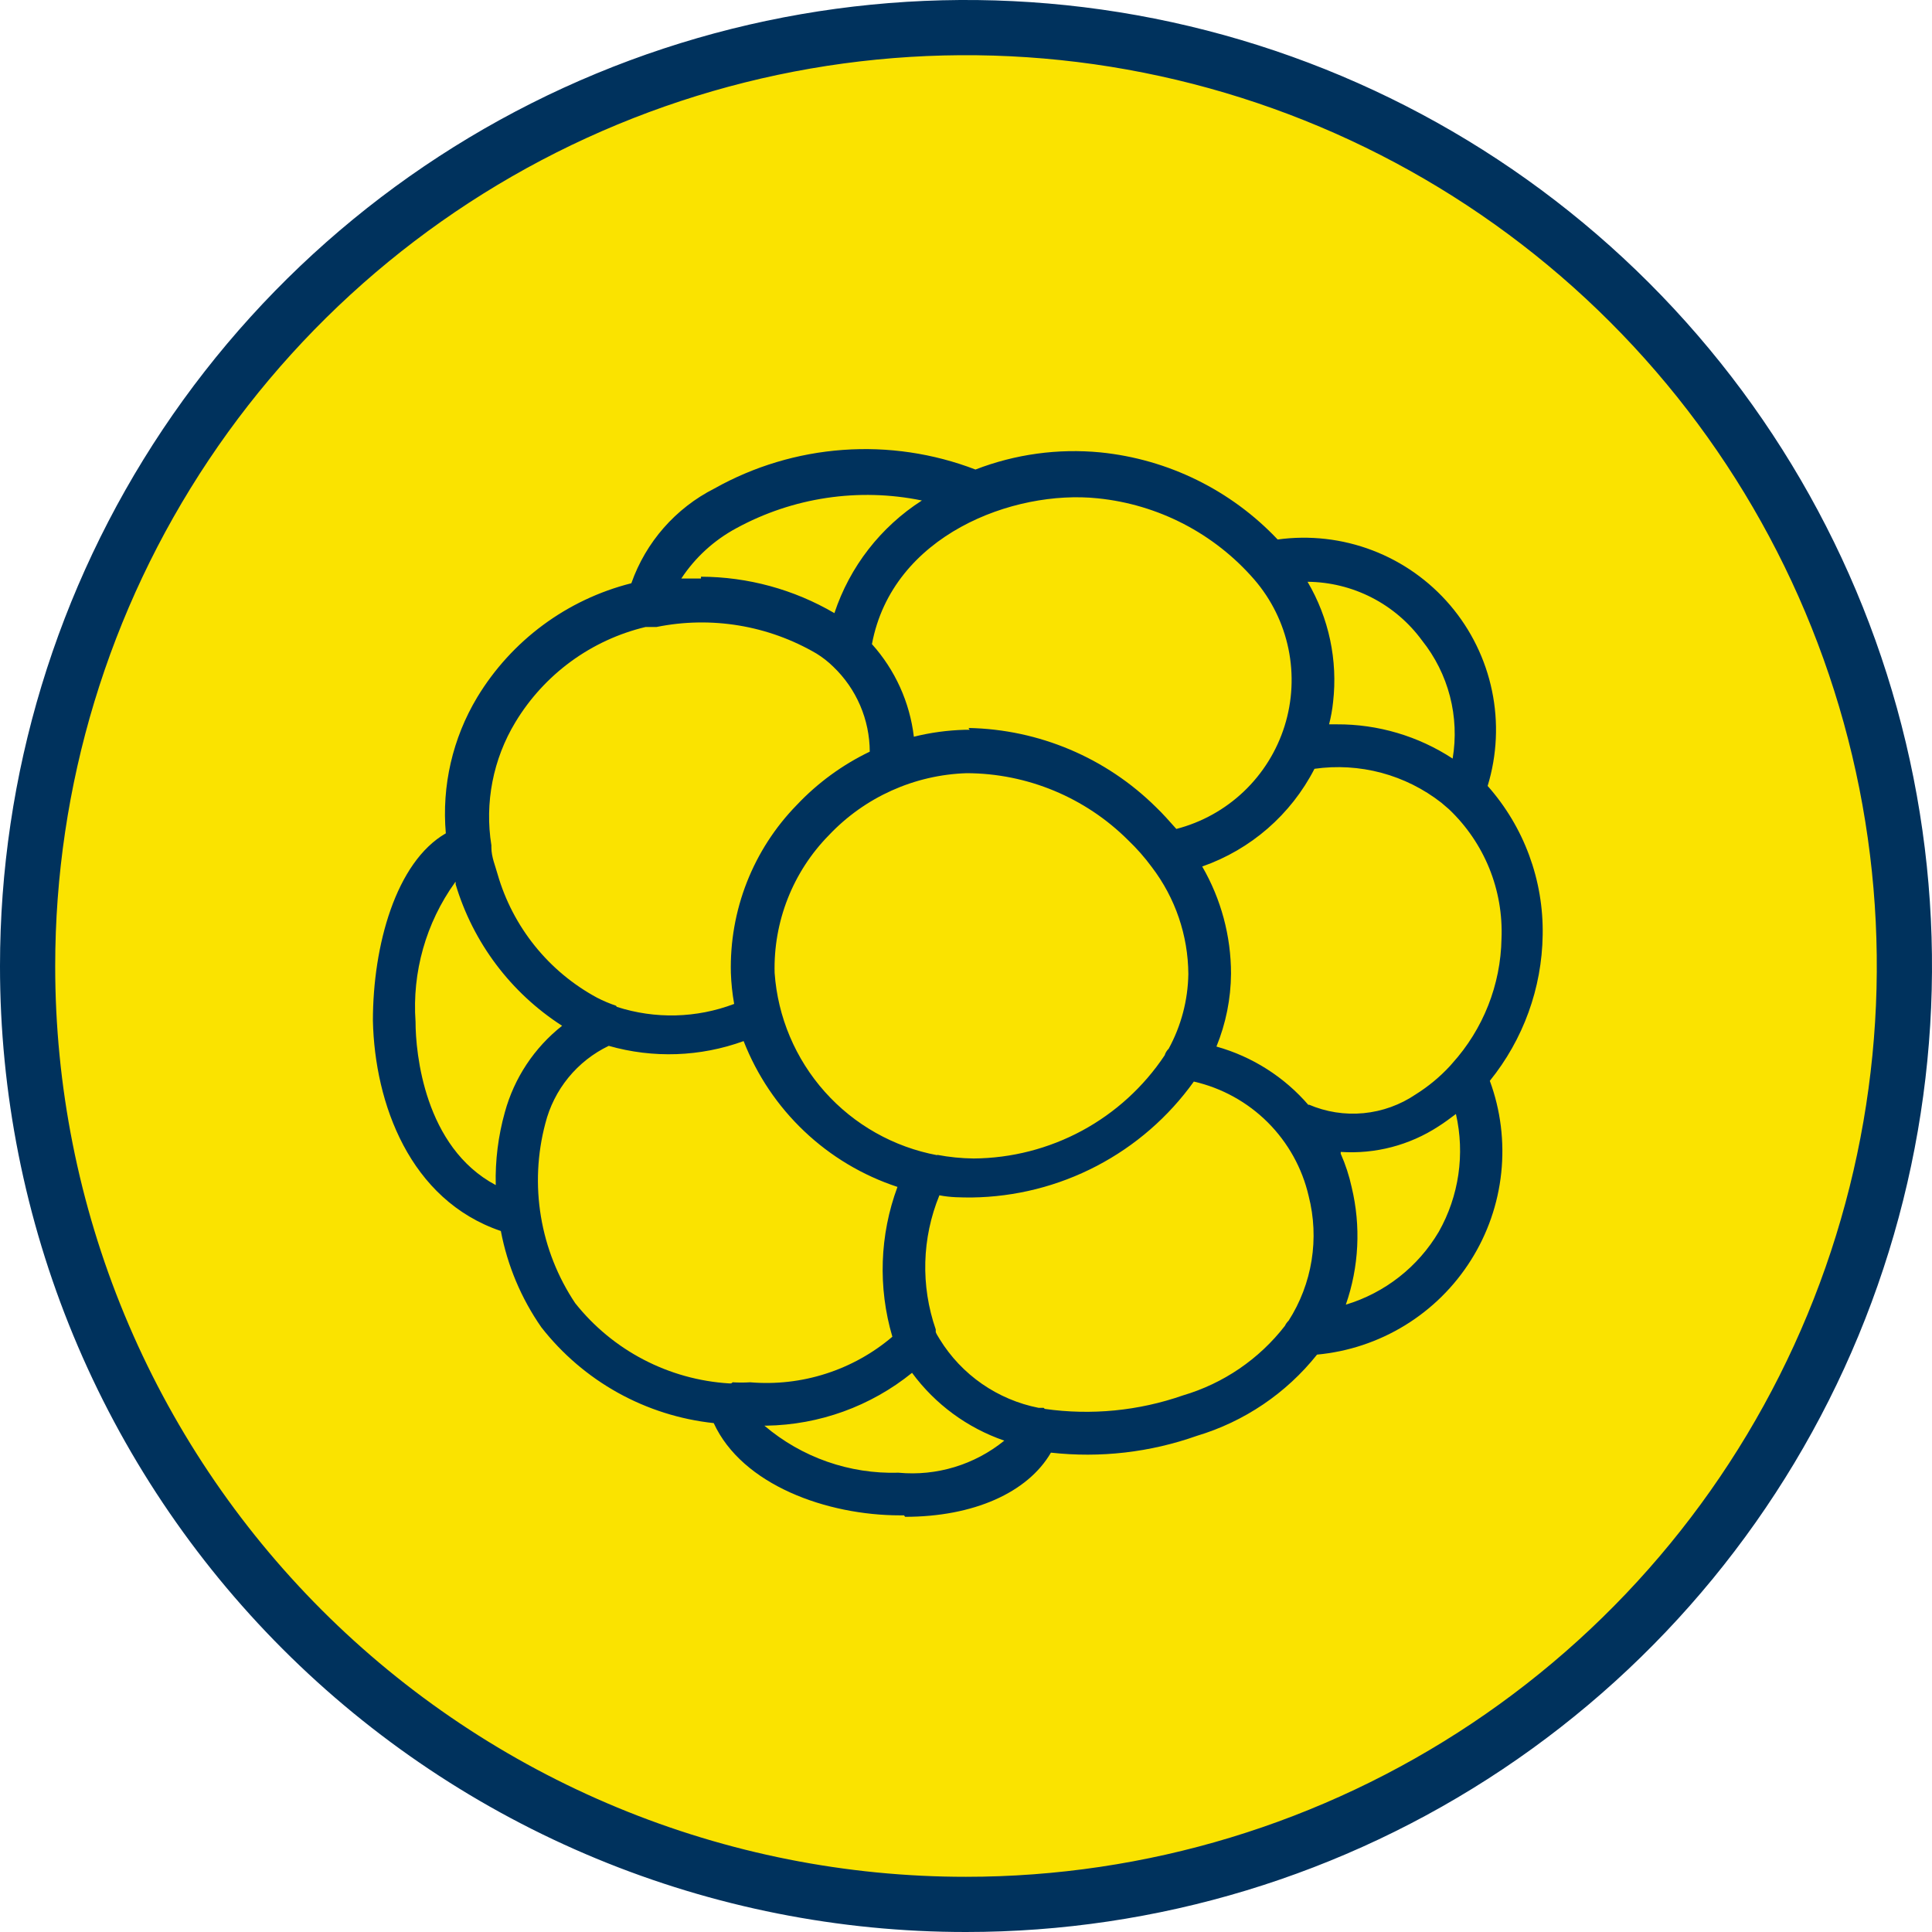
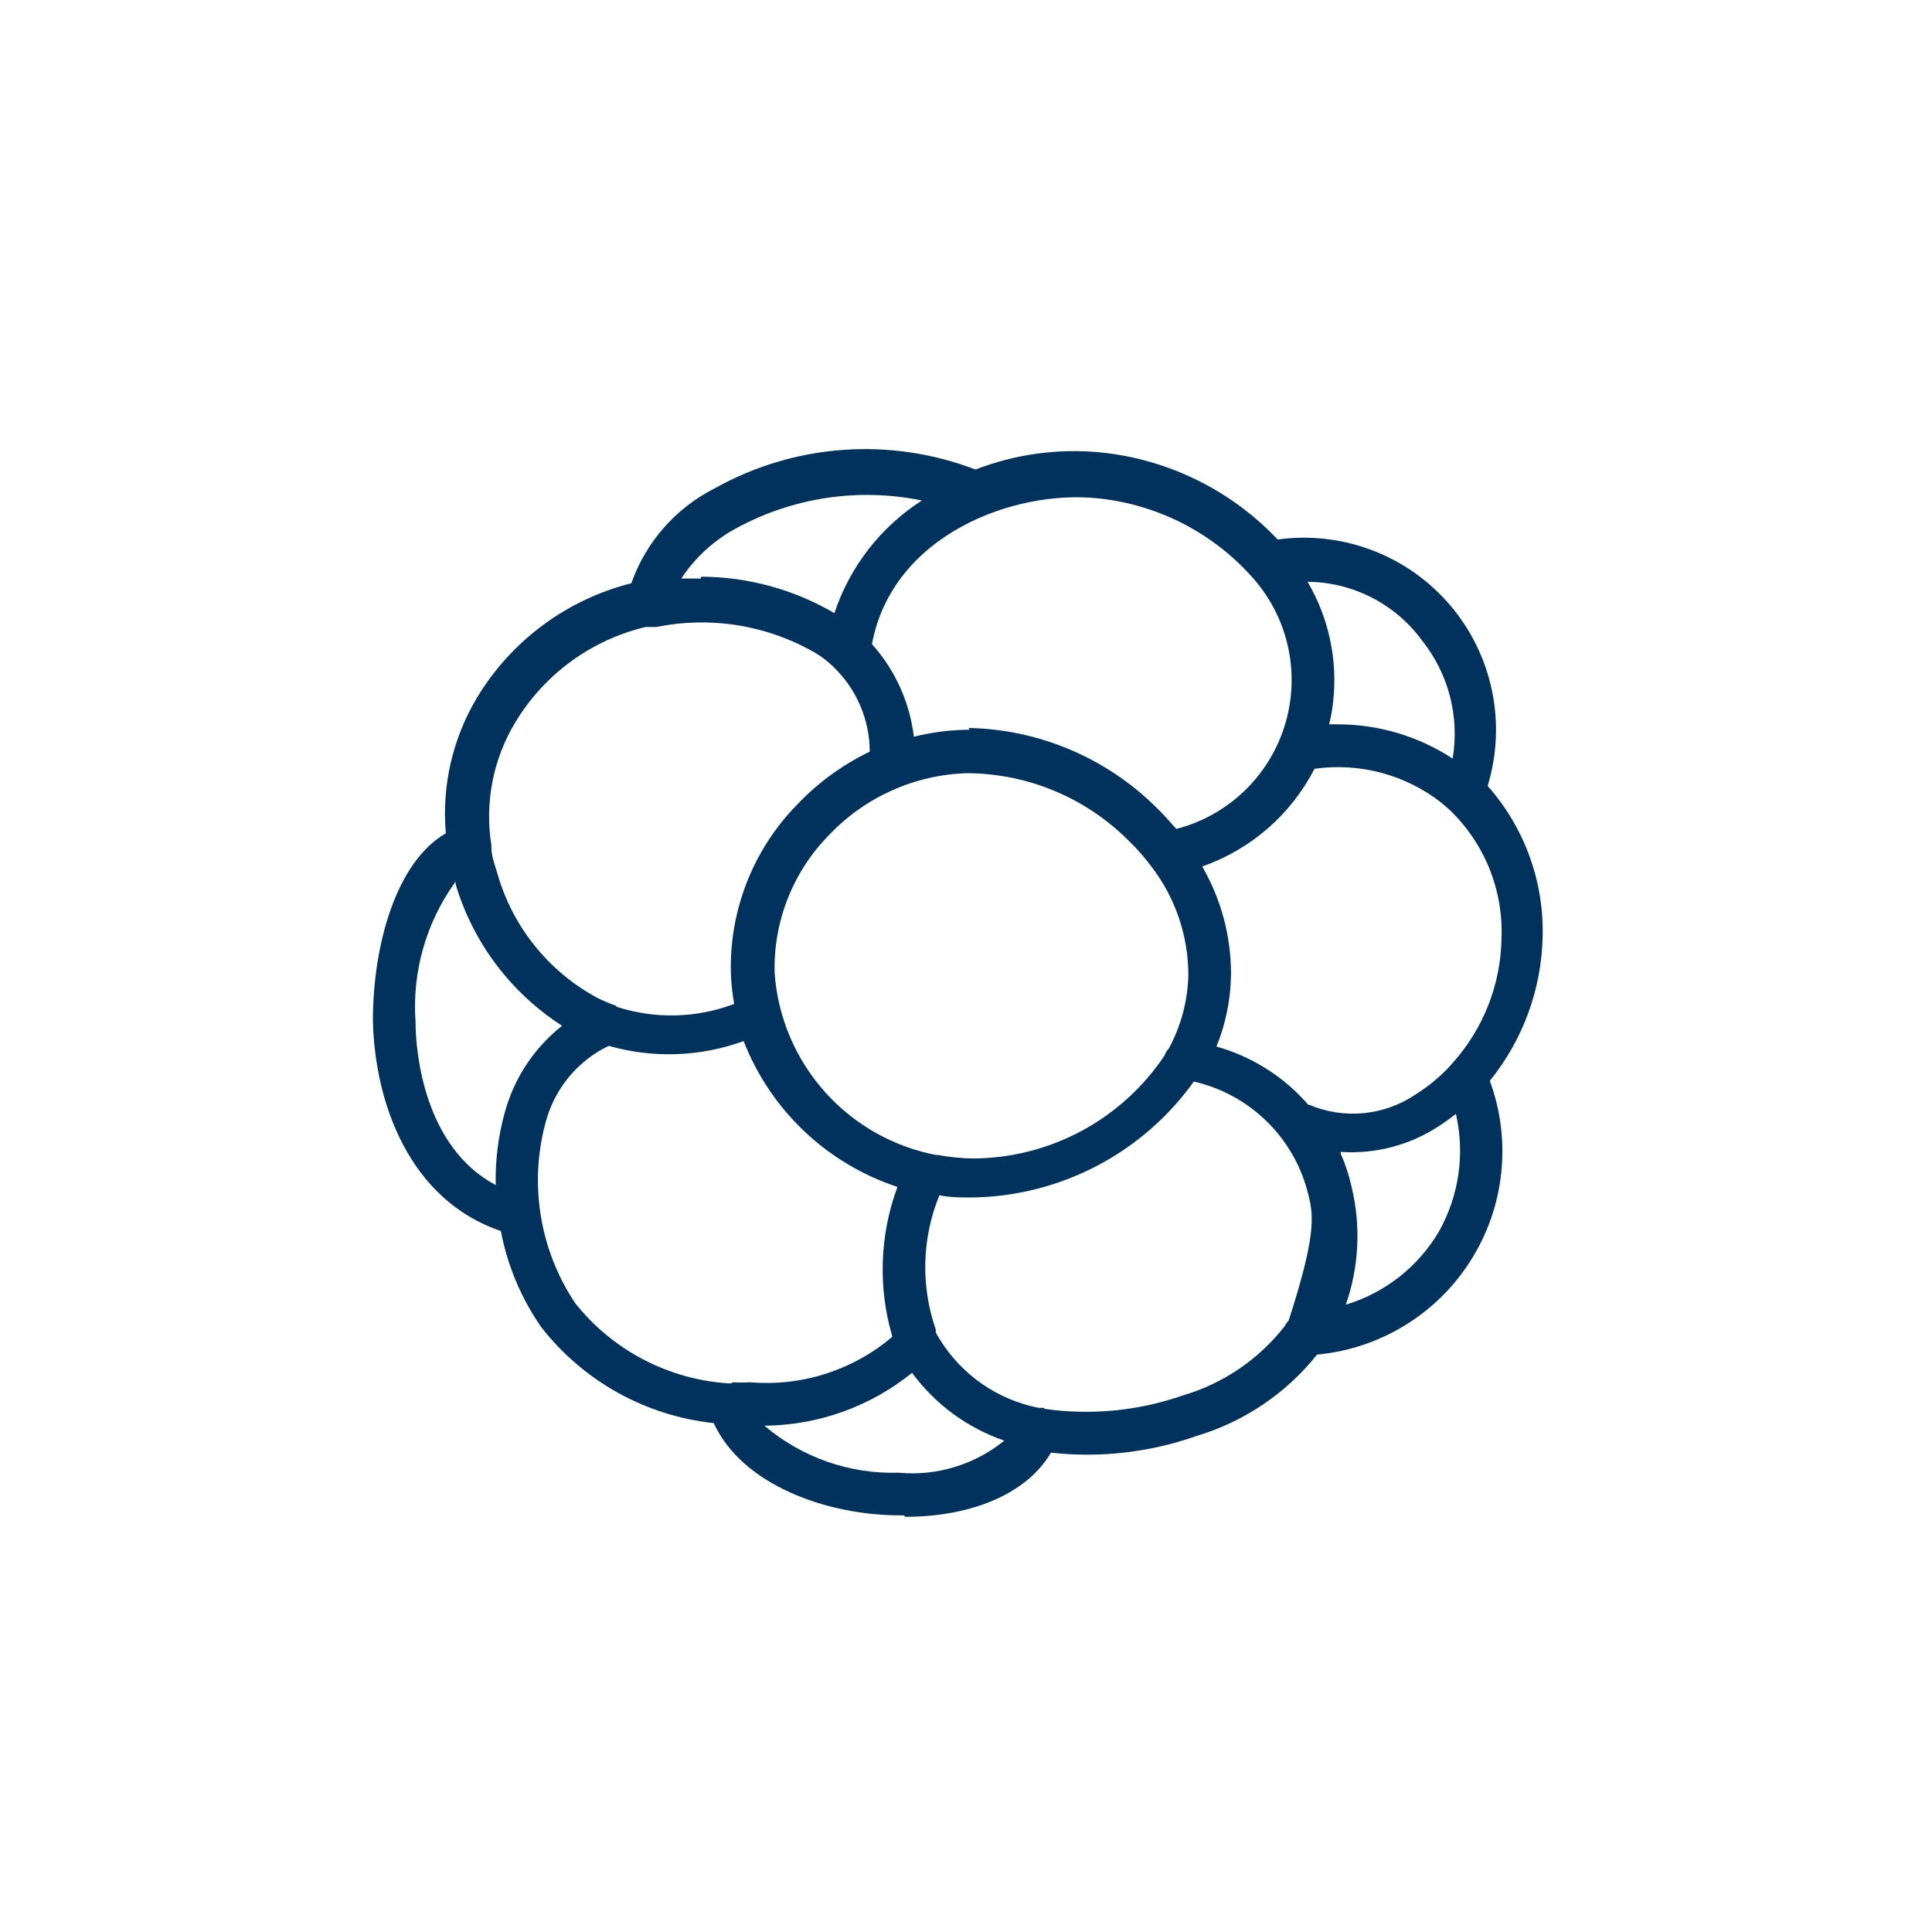
<svg xmlns="http://www.w3.org/2000/svg" width="70" height="70" viewBox="0 0 70 70" fill="none">
-   <path d="M35 69H35C30.534 69.002 26.112 68.123 21.987 66.415C17.861 64.707 14.112 62.203 10.954 59.045C7.797 55.888 5.293 52.139 3.585 48.014C1.877 43.888 0.998 39.466 1 35V35C1 28.275 2.994 21.702 6.73 16.111C10.466 10.519 15.776 6.161 21.989 3.588C28.201 1.015 35.038 0.341 41.633 1.653C48.228 2.965 54.287 6.203 59.042 10.958C63.797 15.713 67.035 21.772 68.347 28.367C69.659 34.962 68.985 41.799 66.412 48.011C63.839 54.224 59.481 59.534 53.889 63.27C48.298 67.006 41.724 69 35 69Z" fill="#FAE300" stroke="#00325D" stroke-width="2" />
-   <path d="M25.398 20.895C27.098 20.901 28.765 21.356 30.232 22.215C30.79 20.532 31.909 19.091 33.402 18.134C31.113 17.664 28.731 18.02 26.679 19.138C25.874 19.571 25.188 20.197 24.685 20.961H25.398V20.895ZM48.432 26.244C49.923 26.236 51.384 26.668 52.632 27.485C52.758 26.734 52.725 25.965 52.534 25.227C52.343 24.49 51.998 23.801 51.523 23.206C51.045 22.553 50.421 22.02 49.701 21.651C48.981 21.282 48.185 21.086 47.375 21.079C48.149 22.393 48.474 23.923 48.3 25.438C48.272 25.71 48.223 25.979 48.155 26.244H48.432ZM35.092 26.376C37.639 26.425 40.069 27.451 41.881 29.242C42.145 29.493 42.383 29.77 42.621 30.034C43.538 29.797 44.379 29.33 45.066 28.677C45.752 28.024 46.261 27.207 46.544 26.302C46.827 25.398 46.874 24.437 46.683 23.509C46.491 22.581 46.066 21.718 45.447 21C43.999 19.33 41.967 18.276 39.768 18.055C36.73 17.738 32.332 19.376 31.592 23.338C32.432 24.273 32.962 25.445 33.111 26.693C33.712 26.543 34.328 26.459 34.947 26.442H35.132L35.092 26.376ZM22.347 36.48C23.735 36.929 25.235 36.892 26.6 36.374C26.534 36.003 26.494 35.628 26.481 35.251C26.453 34.128 26.65 33.011 27.06 31.965C27.471 30.919 28.087 29.966 28.872 29.163C29.627 28.364 30.522 27.71 31.513 27.234C31.511 26.659 31.393 26.09 31.166 25.561C30.939 25.032 30.608 24.555 30.192 24.157V24.157C30.008 23.976 29.805 23.817 29.585 23.681C27.837 22.657 25.772 22.314 23.787 22.717H23.707H23.39C22.415 22.95 21.496 23.375 20.686 23.967C19.877 24.559 19.193 25.306 18.675 26.164C17.865 27.502 17.556 29.084 17.804 30.629V30.708C17.804 31.051 17.949 31.381 18.028 31.672C18.301 32.62 18.761 33.505 19.38 34.274C19.999 35.043 20.765 35.68 21.634 36.149C21.855 36.263 22.085 36.36 22.321 36.44V36.44L22.347 36.48ZM47.415 40.019C48.041 40.289 48.725 40.397 49.404 40.332C50.083 40.267 50.734 40.032 51.298 39.649C51.755 39.362 52.173 39.016 52.539 38.619L52.619 38.527C53.74 37.286 54.374 35.681 54.402 34.01C54.438 33.138 54.287 32.268 53.959 31.459C53.63 30.651 53.133 29.922 52.5 29.321V29.321L52.222 29.083C51.578 28.58 50.839 28.212 50.05 28C49.26 27.79 48.436 27.74 47.626 27.855C46.775 29.513 45.318 30.78 43.558 31.395C44.242 32.575 44.602 33.914 44.602 35.278C44.596 36.184 44.416 37.08 44.074 37.919C45.373 38.282 46.536 39.022 47.415 40.045V40.019ZM33.956 41.842C34.392 41.925 34.834 41.969 35.277 41.974C36.648 41.964 37.996 41.618 39.203 40.967C40.41 40.315 41.438 39.377 42.198 38.236C42.225 38.146 42.275 38.064 42.343 37.998C42.796 37.167 43.041 36.238 43.056 35.291C43.047 33.892 42.584 32.534 41.736 31.421V31.421C41.479 31.071 41.191 30.744 40.877 30.444C39.324 28.894 37.221 28.02 35.026 28.014C33.131 28.074 31.337 28.881 30.034 30.259C29.388 30.916 28.88 31.697 28.542 32.555C28.204 33.413 28.042 34.33 28.066 35.251C28.179 36.849 28.819 38.363 29.884 39.558C30.95 40.753 32.383 41.561 33.956 41.855V41.855V41.842ZM16.483 31.976C15.433 33.439 14.928 35.224 15.056 37.021C15.056 38.144 15.373 41.564 17.962 42.938C17.94 42.046 18.051 41.156 18.292 40.297C18.631 39.058 19.358 37.961 20.366 37.166C18.51 35.973 17.142 34.155 16.509 32.042V31.949L16.483 31.976ZM48.577 41.802C48.751 42.193 48.883 42.6 48.974 43.017C49.312 44.426 49.239 45.902 48.762 47.27C50.177 46.844 51.379 45.901 52.13 44.629C52.861 43.334 53.083 41.812 52.751 40.362C52.539 40.521 52.328 40.679 52.117 40.812C51.069 41.495 49.826 41.82 48.577 41.736V41.802ZM26.547 50.083C26.758 50.096 26.97 50.096 27.181 50.083C28.106 50.161 29.037 50.056 29.921 49.772C30.805 49.489 31.625 49.034 32.332 48.432C31.806 46.65 31.871 44.746 32.517 43.004C31.256 42.589 30.102 41.9 29.139 40.986C28.175 40.073 27.426 38.958 26.943 37.721C25.373 38.292 23.663 38.352 22.056 37.893C21.491 38.164 20.991 38.557 20.594 39.043C20.197 39.529 19.912 40.097 19.758 40.706C19.466 41.806 19.412 42.956 19.599 44.078C19.785 45.201 20.209 46.271 20.841 47.217C21.515 48.065 22.359 48.762 23.319 49.262C24.28 49.763 25.334 50.056 26.415 50.123H26.494L26.547 50.083ZM37.853 51.047C39.536 51.286 41.253 51.119 42.858 50.559C44.325 50.127 45.62 49.245 46.556 48.036C46.588 47.967 46.633 47.904 46.689 47.851C47.113 47.188 47.396 46.445 47.521 45.668C47.646 44.891 47.61 44.097 47.415 43.334C47.181 42.322 46.666 41.397 45.931 40.663C45.195 39.93 44.267 39.418 43.255 39.187C42.337 40.469 41.131 41.517 39.734 42.246C38.337 42.976 36.787 43.367 35.211 43.387C34.828 43.387 34.432 43.387 34.036 43.308C33.401 44.858 33.354 46.586 33.904 48.168C33.904 48.168 33.904 48.234 33.904 48.261C33.904 48.287 33.996 48.446 34.049 48.525C34.442 49.163 34.963 49.713 35.579 50.14C36.195 50.567 36.893 50.863 37.628 51.008H37.813L37.853 51.047ZM27.696 51.655C29.049 52.806 30.781 53.413 32.556 53.359C33.936 53.489 35.312 53.071 36.387 52.197C35.049 51.736 33.883 50.879 33.045 49.74C31.548 50.951 29.688 51.625 27.762 51.655H27.696ZM32.755 54.904H32.609C29.968 54.904 26.89 53.808 25.86 51.562C24.639 51.431 23.457 51.056 22.384 50.46C21.311 49.863 20.369 49.057 19.613 48.089C18.885 47.043 18.385 45.855 18.147 44.602C14.845 43.48 13.577 39.98 13.511 36.981C13.511 34.261 14.343 31.236 16.153 30.193C16.002 28.472 16.4 26.747 17.289 25.266C18.534 23.206 20.541 21.721 22.875 21.132C23.399 19.642 24.478 18.412 25.887 17.698C27.316 16.897 28.904 16.419 30.538 16.301C32.173 16.182 33.813 16.425 35.343 17.012C36.784 16.455 38.336 16.242 39.873 16.391C42.323 16.638 44.601 17.759 46.292 19.547C47.45 19.388 48.629 19.522 49.721 19.938C50.813 20.354 51.783 21.039 52.541 21.928C53.299 22.818 53.821 23.884 54.058 25.028C54.296 26.172 54.241 27.358 53.9 28.476C55.218 29.963 55.93 31.891 55.894 33.878C55.866 35.803 55.191 37.664 53.979 39.161C54.371 40.224 54.512 41.364 54.393 42.492C54.274 43.619 53.898 44.704 53.292 45.662C52.688 46.621 51.87 47.428 50.904 48.02C49.937 48.613 48.848 48.975 47.719 49.08C46.601 50.483 45.08 51.511 43.36 52.025C41.668 52.624 39.862 52.831 38.077 52.632C37.232 54.085 35.264 54.957 32.794 54.957" fill="#00325D" />
+   <path d="M25.398 20.895C27.098 20.901 28.765 21.356 30.232 22.215C30.79 20.532 31.909 19.091 33.402 18.134C31.113 17.664 28.731 18.02 26.679 19.138C25.874 19.571 25.188 20.197 24.685 20.961H25.398V20.895ZM48.432 26.244C49.923 26.236 51.384 26.668 52.632 27.485C52.758 26.734 52.725 25.965 52.534 25.227C52.343 24.49 51.998 23.801 51.523 23.206C51.045 22.553 50.421 22.02 49.701 21.651C48.981 21.282 48.185 21.086 47.375 21.079C48.149 22.393 48.474 23.923 48.3 25.438C48.272 25.71 48.223 25.979 48.155 26.244H48.432ZM35.092 26.376C37.639 26.425 40.069 27.451 41.881 29.242C42.145 29.493 42.383 29.77 42.621 30.034C43.538 29.797 44.379 29.33 45.066 28.677C45.752 28.024 46.261 27.207 46.544 26.302C46.827 25.398 46.874 24.437 46.683 23.509C46.491 22.581 46.066 21.718 45.447 21C43.999 19.33 41.967 18.276 39.768 18.055C36.73 17.738 32.332 19.376 31.592 23.338C32.432 24.273 32.962 25.445 33.111 26.693C33.712 26.543 34.328 26.459 34.947 26.442H35.132L35.092 26.376ZM22.347 36.48C23.735 36.929 25.235 36.892 26.6 36.374C26.534 36.003 26.494 35.628 26.481 35.251C26.453 34.128 26.65 33.011 27.06 31.965C27.471 30.919 28.087 29.966 28.872 29.163C29.627 28.364 30.522 27.71 31.513 27.234C31.511 26.659 31.393 26.09 31.166 25.561C30.939 25.032 30.608 24.555 30.192 24.157V24.157C30.008 23.976 29.805 23.817 29.585 23.681C27.837 22.657 25.772 22.314 23.787 22.717H23.707H23.39C22.415 22.95 21.496 23.375 20.686 23.967C19.877 24.559 19.193 25.306 18.675 26.164C17.865 27.502 17.556 29.084 17.804 30.629V30.708C17.804 31.051 17.949 31.381 18.028 31.672C18.301 32.62 18.761 33.505 19.38 34.274C19.999 35.043 20.765 35.68 21.634 36.149C21.855 36.263 22.085 36.36 22.321 36.44V36.44L22.347 36.48ZM47.415 40.019C48.041 40.289 48.725 40.397 49.404 40.332C50.083 40.267 50.734 40.032 51.298 39.649C51.755 39.362 52.173 39.016 52.539 38.619L52.619 38.527C53.74 37.286 54.374 35.681 54.402 34.01C54.438 33.138 54.287 32.268 53.959 31.459C53.63 30.651 53.133 29.922 52.5 29.321V29.321L52.222 29.083C51.578 28.58 50.839 28.212 50.05 28C49.26 27.79 48.436 27.74 47.626 27.855C46.775 29.513 45.318 30.78 43.558 31.395C44.242 32.575 44.602 33.914 44.602 35.278C44.596 36.184 44.416 37.08 44.074 37.919C45.373 38.282 46.536 39.022 47.415 40.045V40.019ZM33.956 41.842C34.392 41.925 34.834 41.969 35.277 41.974C36.648 41.964 37.996 41.618 39.203 40.967C40.41 40.315 41.438 39.377 42.198 38.236C42.225 38.146 42.275 38.064 42.343 37.998C42.796 37.167 43.041 36.238 43.056 35.291C43.047 33.892 42.584 32.534 41.736 31.421V31.421C41.479 31.071 41.191 30.744 40.877 30.444C39.324 28.894 37.221 28.02 35.026 28.014C33.131 28.074 31.337 28.881 30.034 30.259C29.388 30.916 28.88 31.697 28.542 32.555C28.204 33.413 28.042 34.33 28.066 35.251C28.179 36.849 28.819 38.363 29.884 39.558C30.95 40.753 32.383 41.561 33.956 41.855V41.855V41.842ZM16.483 31.976C15.433 33.439 14.928 35.224 15.056 37.021C15.056 38.144 15.373 41.564 17.962 42.938C17.94 42.046 18.051 41.156 18.292 40.297C18.631 39.058 19.358 37.961 20.366 37.166C18.51 35.973 17.142 34.155 16.509 32.042V31.949L16.483 31.976ZM48.577 41.802C48.751 42.193 48.883 42.6 48.974 43.017C49.312 44.426 49.239 45.902 48.762 47.27C50.177 46.844 51.379 45.901 52.13 44.629C52.861 43.334 53.083 41.812 52.751 40.362C52.539 40.521 52.328 40.679 52.117 40.812C51.069 41.495 49.826 41.82 48.577 41.736V41.802ZM26.547 50.083C26.758 50.096 26.97 50.096 27.181 50.083C28.106 50.161 29.037 50.056 29.921 49.772C30.805 49.489 31.625 49.034 32.332 48.432C31.806 46.65 31.871 44.746 32.517 43.004C31.256 42.589 30.102 41.9 29.139 40.986C28.175 40.073 27.426 38.958 26.943 37.721C25.373 38.292 23.663 38.352 22.056 37.893C21.491 38.164 20.991 38.557 20.594 39.043C20.197 39.529 19.912 40.097 19.758 40.706C19.466 41.806 19.412 42.956 19.599 44.078C19.785 45.201 20.209 46.271 20.841 47.217C21.515 48.065 22.359 48.762 23.319 49.262C24.28 49.763 25.334 50.056 26.415 50.123H26.494L26.547 50.083ZM37.853 51.047C39.536 51.286 41.253 51.119 42.858 50.559C44.325 50.127 45.62 49.245 46.556 48.036C46.588 47.967 46.633 47.904 46.689 47.851C47.646 44.891 47.61 44.097 47.415 43.334C47.181 42.322 46.666 41.397 45.931 40.663C45.195 39.93 44.267 39.418 43.255 39.187C42.337 40.469 41.131 41.517 39.734 42.246C38.337 42.976 36.787 43.367 35.211 43.387C34.828 43.387 34.432 43.387 34.036 43.308C33.401 44.858 33.354 46.586 33.904 48.168C33.904 48.168 33.904 48.234 33.904 48.261C33.904 48.287 33.996 48.446 34.049 48.525C34.442 49.163 34.963 49.713 35.579 50.14C36.195 50.567 36.893 50.863 37.628 51.008H37.813L37.853 51.047ZM27.696 51.655C29.049 52.806 30.781 53.413 32.556 53.359C33.936 53.489 35.312 53.071 36.387 52.197C35.049 51.736 33.883 50.879 33.045 49.74C31.548 50.951 29.688 51.625 27.762 51.655H27.696ZM32.755 54.904H32.609C29.968 54.904 26.89 53.808 25.86 51.562C24.639 51.431 23.457 51.056 22.384 50.46C21.311 49.863 20.369 49.057 19.613 48.089C18.885 47.043 18.385 45.855 18.147 44.602C14.845 43.48 13.577 39.98 13.511 36.981C13.511 34.261 14.343 31.236 16.153 30.193C16.002 28.472 16.4 26.747 17.289 25.266C18.534 23.206 20.541 21.721 22.875 21.132C23.399 19.642 24.478 18.412 25.887 17.698C27.316 16.897 28.904 16.419 30.538 16.301C32.173 16.182 33.813 16.425 35.343 17.012C36.784 16.455 38.336 16.242 39.873 16.391C42.323 16.638 44.601 17.759 46.292 19.547C47.45 19.388 48.629 19.522 49.721 19.938C50.813 20.354 51.783 21.039 52.541 21.928C53.299 22.818 53.821 23.884 54.058 25.028C54.296 26.172 54.241 27.358 53.9 28.476C55.218 29.963 55.93 31.891 55.894 33.878C55.866 35.803 55.191 37.664 53.979 39.161C54.371 40.224 54.512 41.364 54.393 42.492C54.274 43.619 53.898 44.704 53.292 45.662C52.688 46.621 51.87 47.428 50.904 48.02C49.937 48.613 48.848 48.975 47.719 49.08C46.601 50.483 45.08 51.511 43.36 52.025C41.668 52.624 39.862 52.831 38.077 52.632C37.232 54.085 35.264 54.957 32.794 54.957" fill="#00325D" />
</svg>